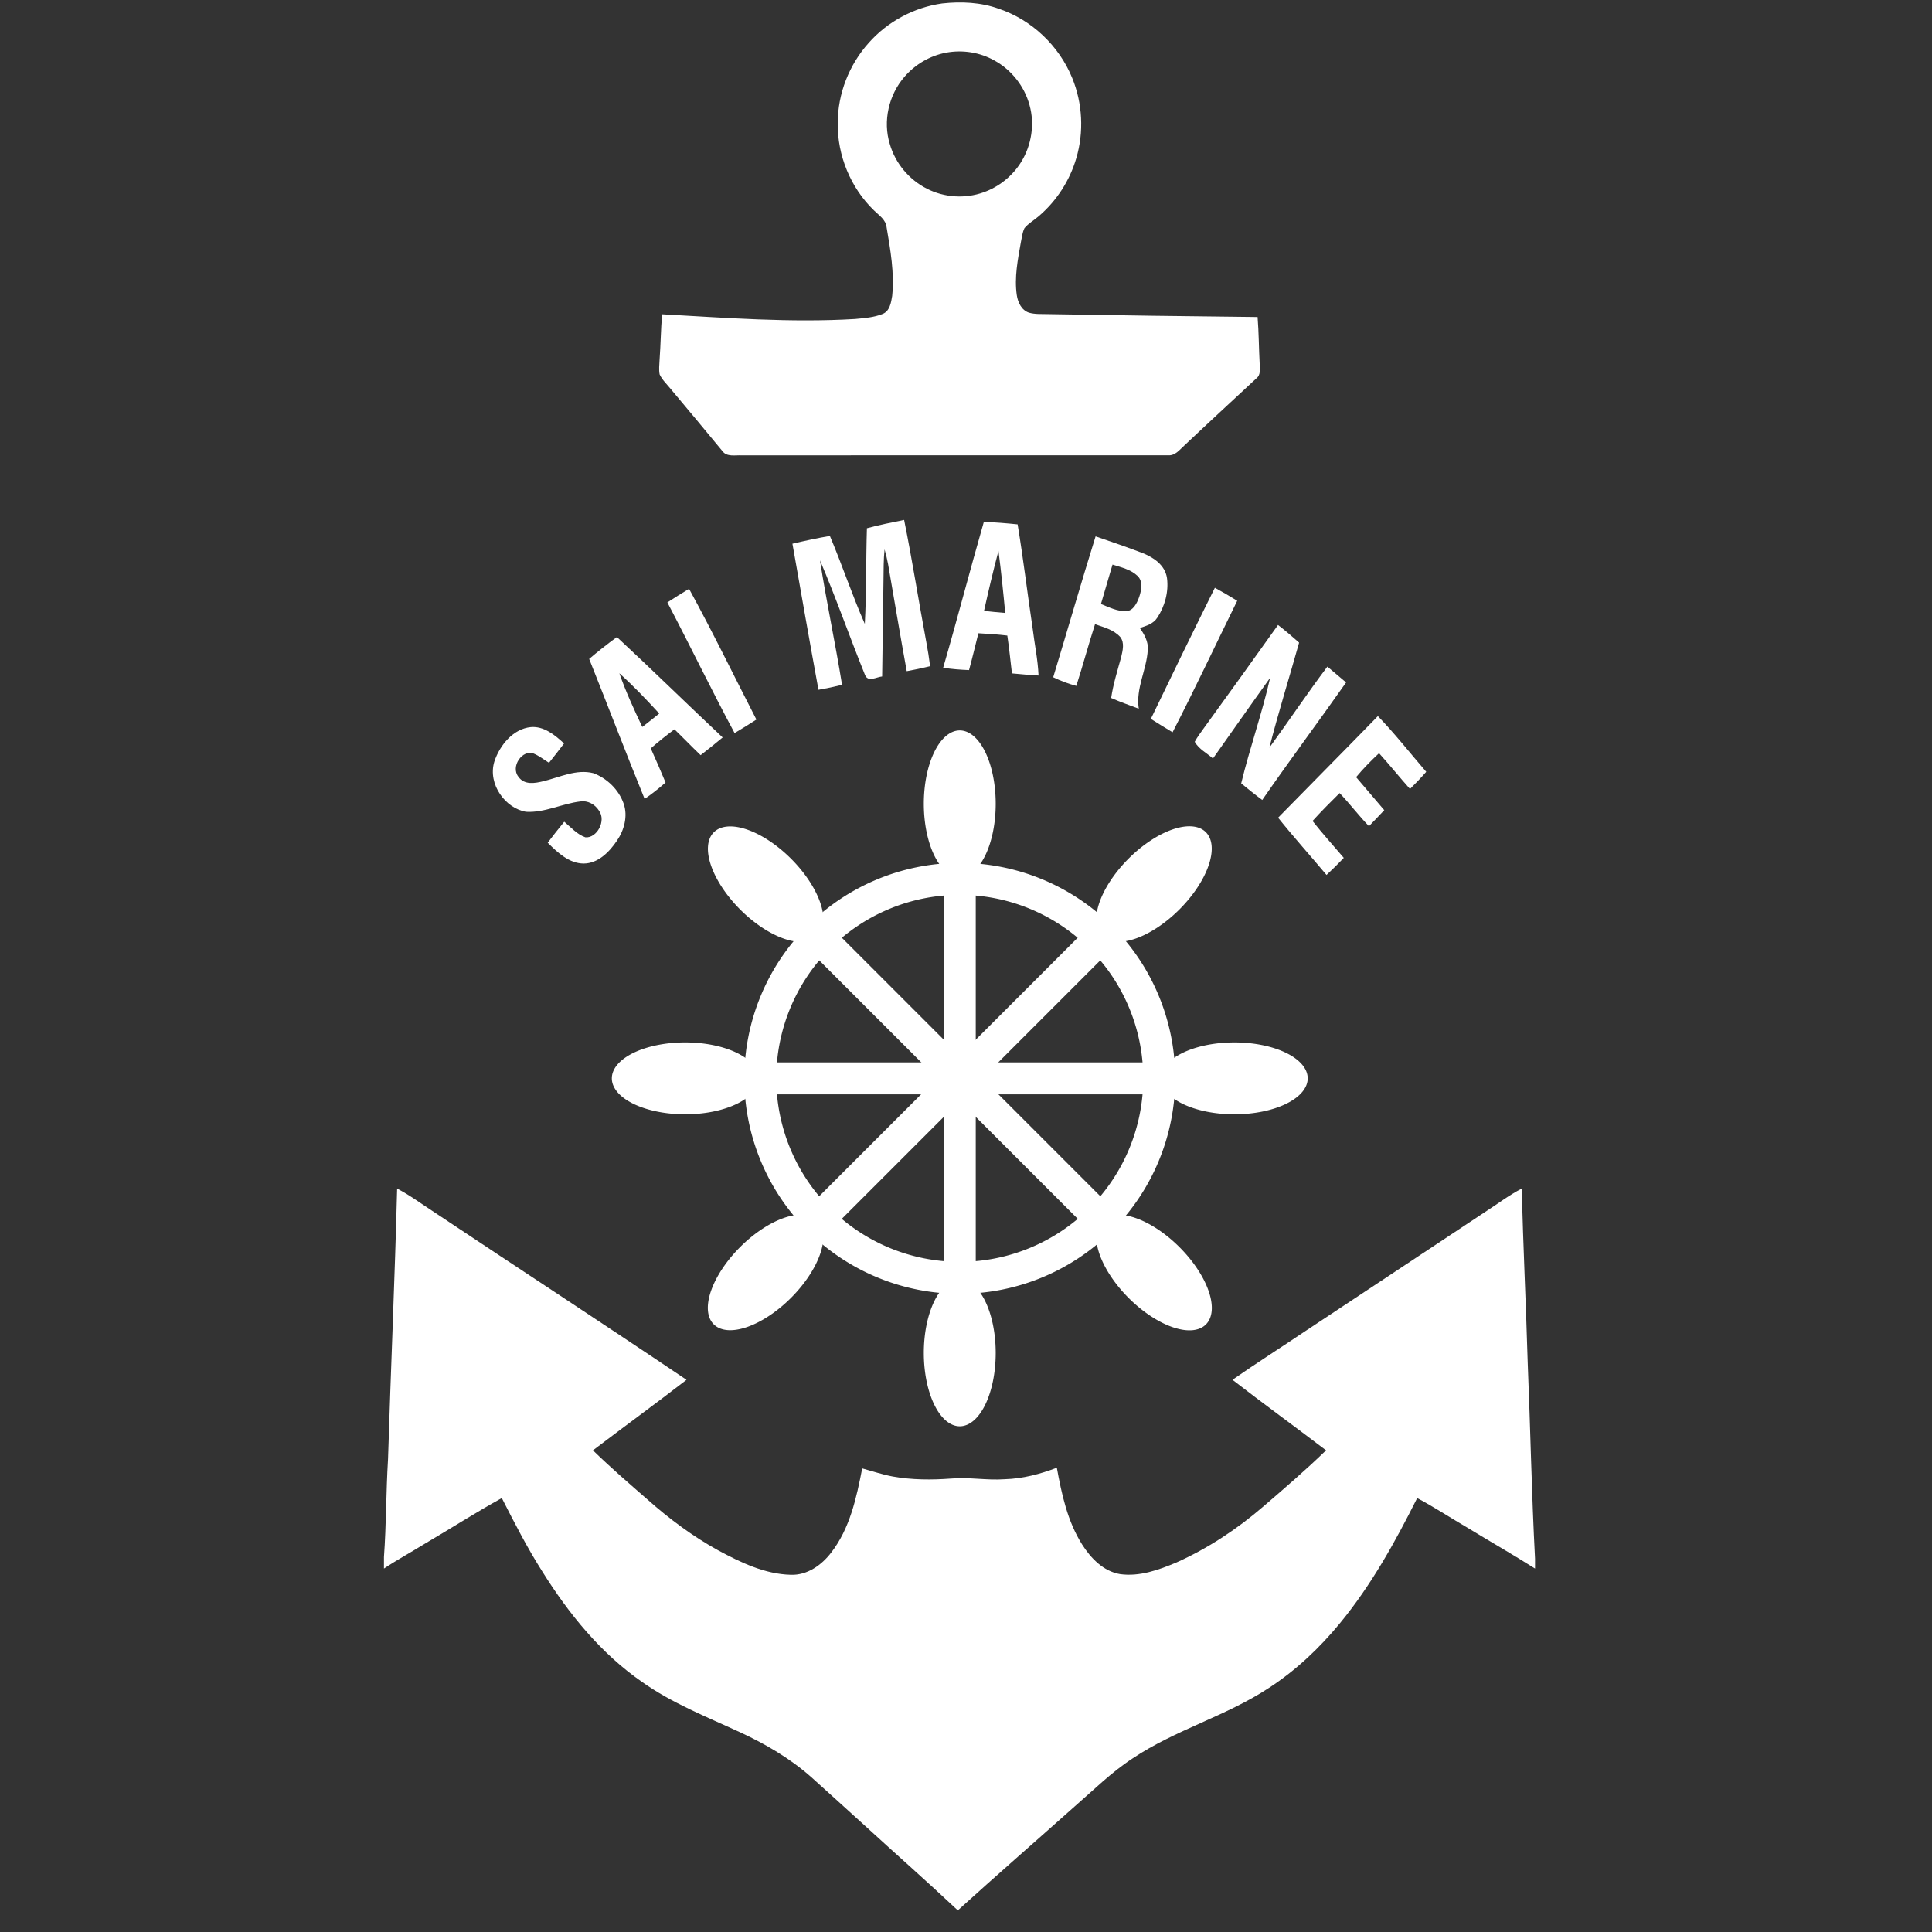
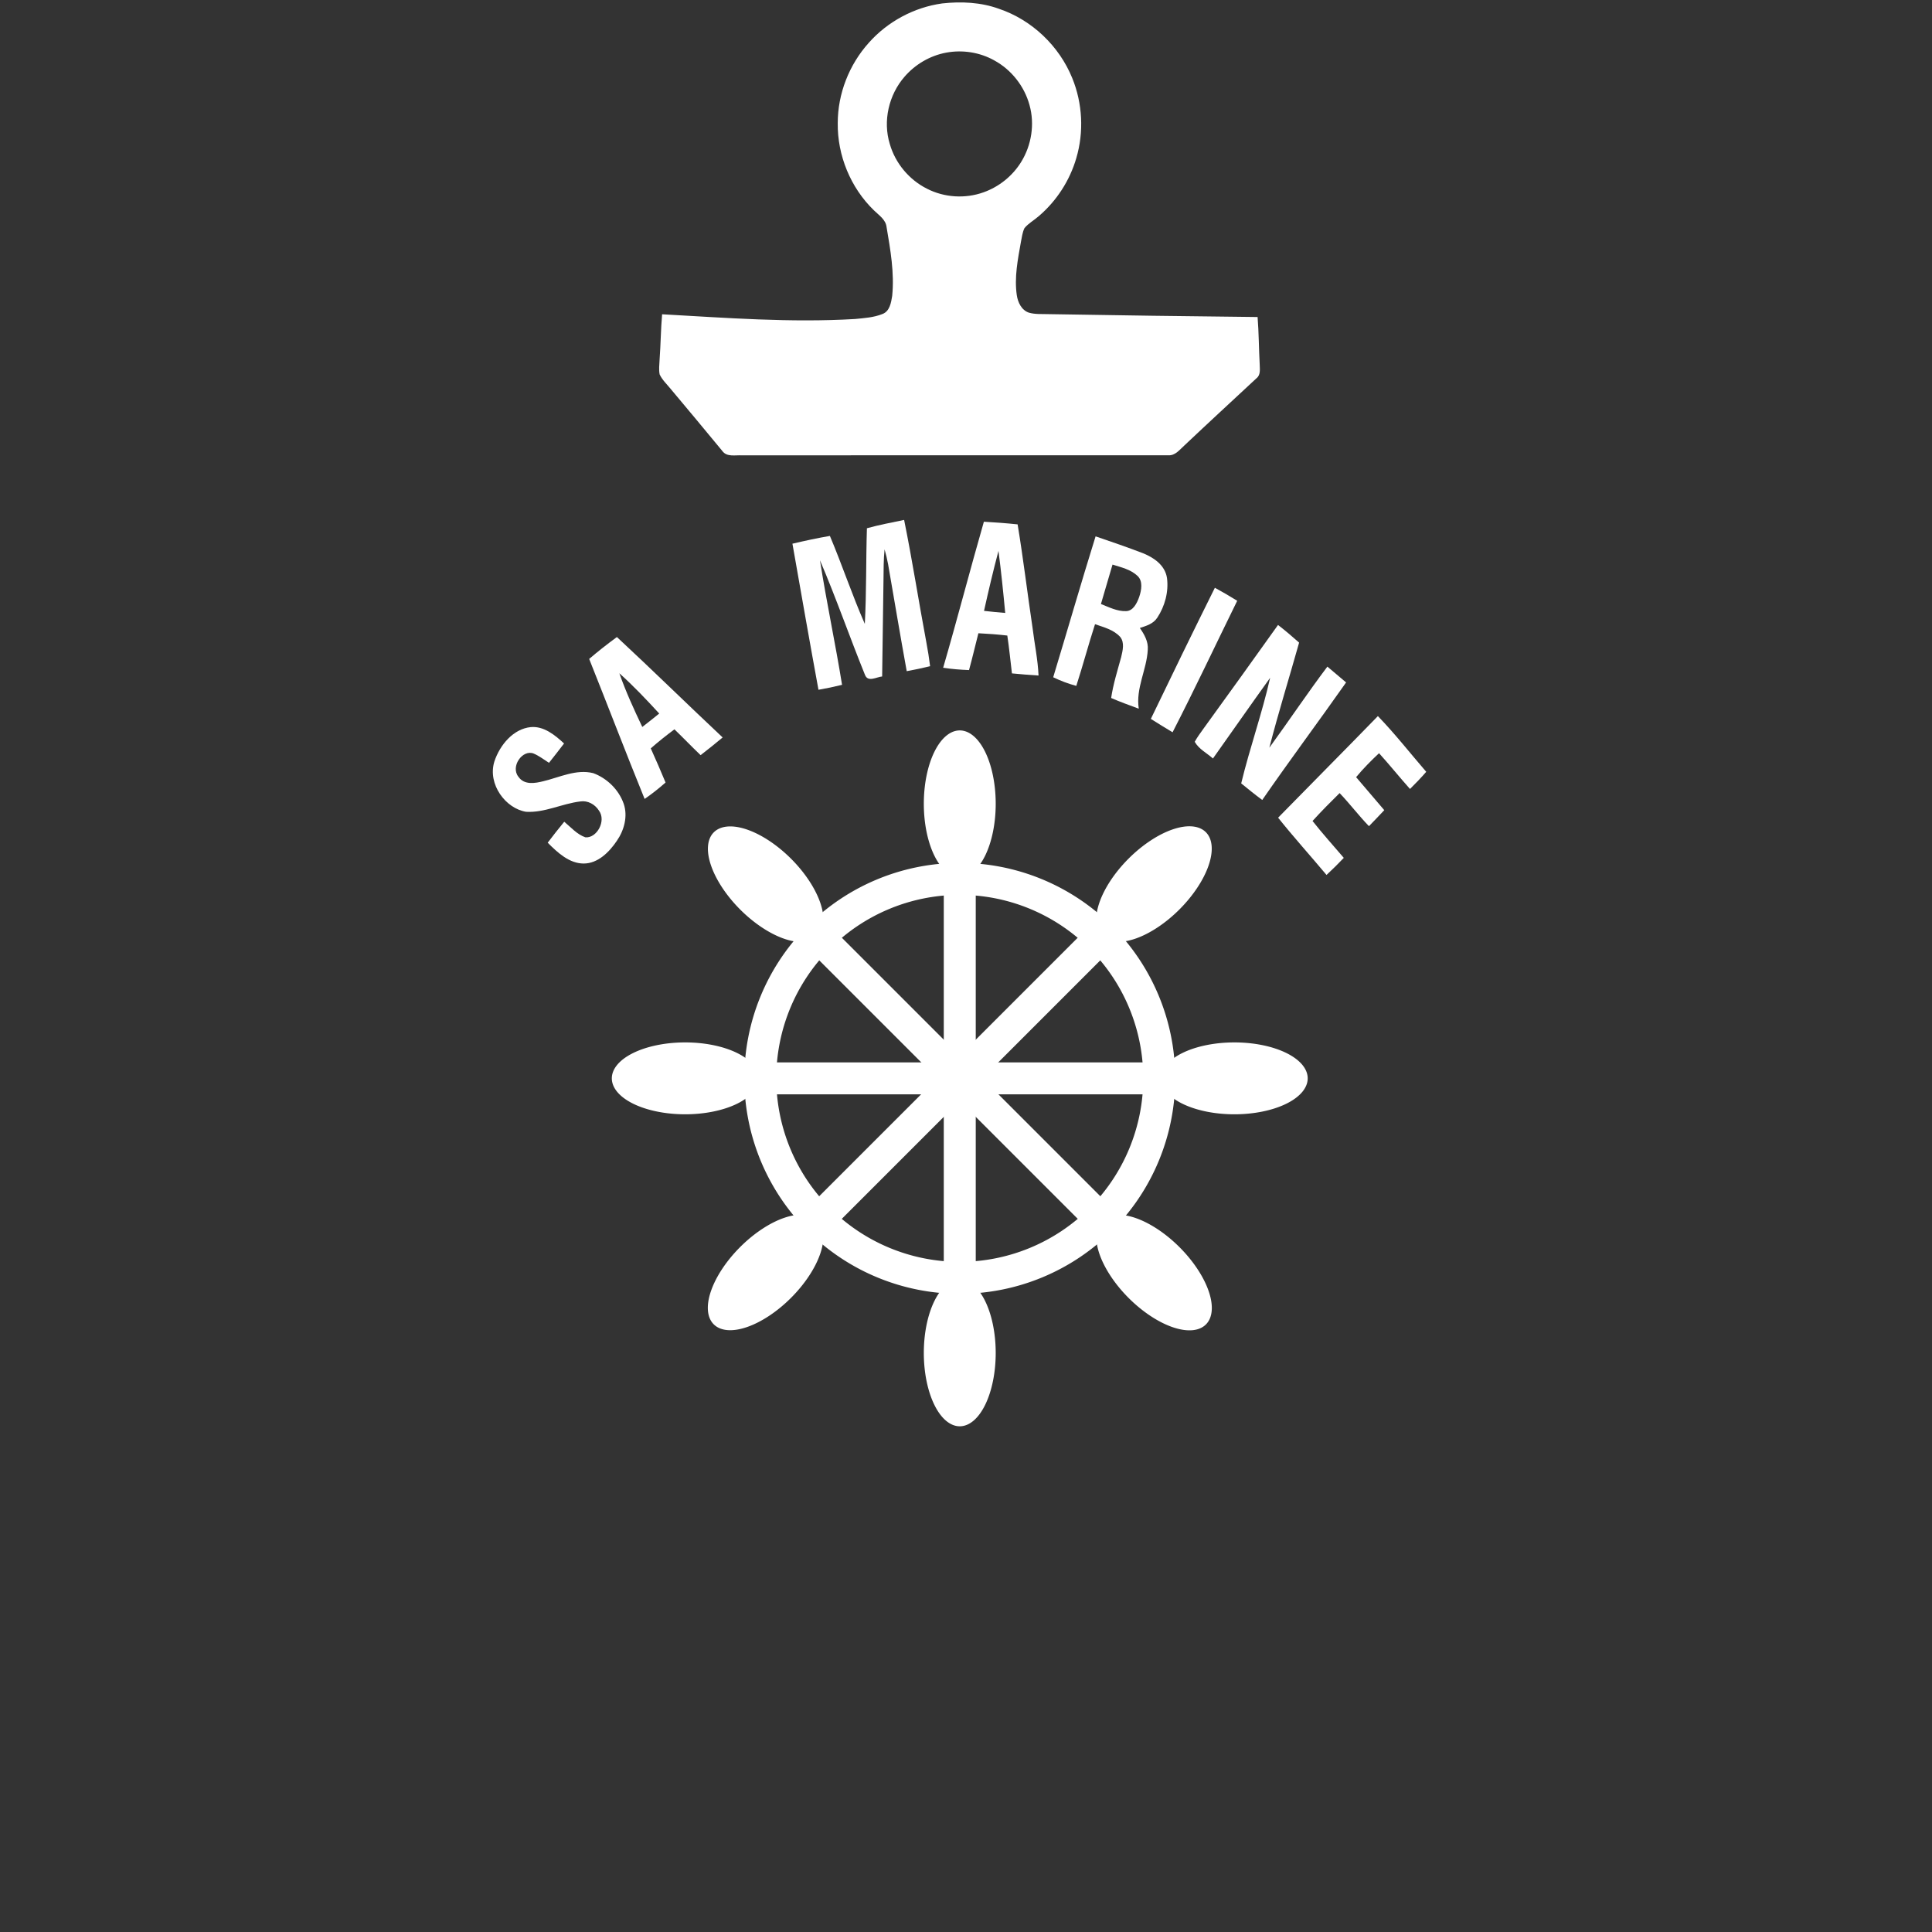
<svg xmlns="http://www.w3.org/2000/svg" xmlns:ns1="http://www.inkscape.org/namespaces/inkscape" xmlns:ns2="http://sodipodi.sourceforge.net/DTD/sodipodi-0.dtd" width="50" height="50" viewBox="0 0 50 50" id="svg5250" version="1.1" ns1:version="0.91 r13725" ns2:docname="logo_white.svg">
  <rect x="0" y="0" width="50" height="50" fill="#333333" stroke="none" />
  <defs id="defs5252" />
  <ns2:namedview id="base" pagecolor="#ffffff" bordercolor="#666666" borderopacity="1.0" ns1:pageopacity="0.0" ns1:pageshadow="2" ns1:zoom="11.2" ns1:cx="17.212291" ns1:cy="25.785894" ns1:document-units="px" ns1:current-layer="layer1" showgrid="false" ns1:window-width="1440" ns1:window-height="781" ns1:window-x="0" ns1:window-y="1" ns1:window-maximized="1" showborder="true" units="px" />
  <g ns1:label="Layer 1" ns1:groupmode="layer" id="layer1" transform="translate(0,-1002.362)">
    <g id="g4286" transform="matrix(0.036,0,0,0.036,11.438,1007.352)">
      <g transform="matrix(0.766,0,0,0.766,-10.761,167.534)" id="g4158">
        <path style="fill:none;fill-opacity:1;stroke:#ffffff;stroke-width:30;stroke-linecap:round;stroke-miterlimit:4;stroke-dasharray:none;stroke-opacity:1" id="path4209" ns2:type="arc" ns2:cx="499.9993" ns2:cy="612.36206" ns2:rx="187.19662" ns2:ry="187.19662" ns2:start="0" ns2:end="6.2740572" ns2:open="true" d="M 687.196,612.362 A 187.197,187.197 0 0 1 500.426,799.558 187.197,187.197 0 0 1 312.805,613.216 187.197,187.197 0 0 1 498.718,425.17 187.197,187.197 0 0 1 687.188,610.653" />
        <g transform="matrix(1.25,0,0,1.25,86.25,-24.513)" id="g4357">
          <path ns1:connector-curvature="0" id="path4211" d="m 331,660.623 0,-302.246" style="fill:none;fill-rule:evenodd;stroke:#ffffff;stroke-width:24;stroke-linecap:butt;stroke-linejoin:miter;stroke-miterlimit:4;stroke-dasharray:none;stroke-opacity:1" />
          <path d="m 357.987,303.325 a 26.986,55.052 0 0 1 -26.925,55.052 26.986,55.052 0 0 1 -27.048,-54.801 26.986,55.052 0 0 1 26.801,-55.302 26.986,55.052 0 0 1 27.17,54.548" ns2:open="true" ns2:end="6.2740572" ns2:start="0" ns2:ry="55.052254" ns2:rx="26.986401" ns2:cy="303.32486" ns2:cx="331.00018" ns2:type="arc" id="path4293" style="fill:#ffffff;fill-opacity:1;stroke:none;stroke-width:24;stroke-linecap:round;stroke-miterlimit:4;stroke-dasharray:none;stroke-opacity:1" />
          <path d="m 357.986,715.675 a 26.986,55.052 0 0 1 -26.925,55.052 26.986,55.052 0 0 1 -27.048,-54.801 26.986,55.052 0 0 1 26.801,-55.302 26.986,55.052 0 0 1 27.17,54.549" ns2:open="true" ns2:end="6.2740572" ns2:start="0" ns2:ry="55.052399" ns2:rx="26.986401" ns2:cy="715.67529" ns2:cx="331" ns2:type="arc" id="path4355" style="fill:#ffffff;fill-opacity:1;stroke:none;stroke-width:30;stroke-linecap:round;stroke-miterlimit:4;stroke-dasharray:none;stroke-opacity:1" />
        </g>
        <g transform="matrix(0.884,-0.884,0.884,0.884,-242.904,454.589)" id="g4357-6">
          <path ns1:connector-curvature="0" id="path4211-0" d="m 331,660.623 0,-302.246" style="fill:none;fill-rule:evenodd;stroke:#ffffff;stroke-width:24;stroke-linecap:butt;stroke-linejoin:miter;stroke-miterlimit:4;stroke-dasharray:none;stroke-opacity:1" />
          <path d="m 357.987,303.325 a 26.986,55.052 0 0 1 -26.925,55.052 26.986,55.052 0 0 1 -27.048,-54.801 26.986,55.052 0 0 1 26.801,-55.302 26.986,55.052 0 0 1 27.17,54.548" ns2:open="true" ns2:end="6.2740572" ns2:start="0" ns2:ry="55.052254" ns2:rx="26.986401" ns2:cy="303.32486" ns2:cx="331.00018" ns2:type="arc" id="path4293-8" style="fill:#ffffff;fill-opacity:1;stroke:none;stroke-width:24;stroke-linecap:round;stroke-miterlimit:4;stroke-dasharray:none;stroke-opacity:1" />
          <path d="m 357.986,715.675 a 26.986,55.052 0 0 1 -26.925,55.052 26.986,55.052 0 0 1 -27.048,-54.801 26.986,55.052 0 0 1 26.801,-55.302 26.986,55.052 0 0 1 27.17,54.549" ns2:open="true" ns2:end="6.2740572" ns2:start="0" ns2:ry="55.052399" ns2:rx="26.986401" ns2:cy="715.67529" ns2:cx="331" ns2:type="arc" id="path4355-4" style="fill:#ffffff;fill-opacity:1;stroke:none;stroke-width:30;stroke-linecap:round;stroke-miterlimit:4;stroke-dasharray:none;stroke-opacity:1" />
        </g>
        <g transform="matrix(0,-1.25,1.25,0,-136.875,1026.112)" id="g4357-4">
          <path ns1:connector-curvature="0" id="path4211-06" d="m 331,660.623 0,-302.246" style="fill:none;fill-rule:evenodd;stroke:#ffffff;stroke-width:24;stroke-linecap:butt;stroke-linejoin:miter;stroke-miterlimit:4;stroke-dasharray:none;stroke-opacity:1" />
          <path d="m 357.987,303.325 a 26.986,55.052 0 0 1 -26.925,55.052 26.986,55.052 0 0 1 -27.048,-54.801 26.986,55.052 0 0 1 26.801,-55.302 26.986,55.052 0 0 1 27.17,54.548" ns2:open="true" ns2:end="6.2740572" ns2:start="0" ns2:ry="55.052254" ns2:rx="26.986401" ns2:cy="303.32486" ns2:cx="331.00018" ns2:type="arc" id="path4293-4" style="fill:#ffffff;fill-opacity:1;stroke:none;stroke-width:24;stroke-linecap:round;stroke-miterlimit:4;stroke-dasharray:none;stroke-opacity:1" />
          <path d="m 357.986,715.675 a 26.986,55.052 0 0 1 -26.925,55.052 26.986,55.052 0 0 1 -27.048,-54.801 26.986,55.052 0 0 1 26.801,-55.302 26.986,55.052 0 0 1 27.17,54.549" ns2:open="true" ns2:end="6.2740572" ns2:start="0" ns2:ry="55.052399" ns2:rx="26.986401" ns2:cy="715.67529" ns2:cx="331" ns2:type="arc" id="path4355-6" style="fill:#ffffff;fill-opacity:1;stroke:none;stroke-width:30;stroke-linecap:round;stroke-miterlimit:4;stroke-dasharray:none;stroke-opacity:1" />
        </g>
        <g transform="matrix(-0.884,-0.884,0.884,-0.884,342.227,1355.266)" id="g4357-44">
          <path ns1:connector-curvature="0" id="path4211-5" d="m 331,660.623 0,-302.246" style="fill:none;fill-rule:evenodd;stroke:#ffffff;stroke-width:24;stroke-linecap:butt;stroke-linejoin:miter;stroke-miterlimit:4;stroke-dasharray:none;stroke-opacity:1" />
          <path d="m 357.987,303.325 a 26.986,55.052 0 0 1 -26.925,55.052 26.986,55.052 0 0 1 -27.048,-54.801 26.986,55.052 0 0 1 26.801,-55.302 26.986,55.052 0 0 1 27.17,54.548" ns2:open="true" ns2:end="6.2740572" ns2:start="0" ns2:ry="55.052254" ns2:rx="26.986401" ns2:cy="303.32486" ns2:cx="331.00018" ns2:type="arc" id="path4293-9" style="fill:#ffffff;fill-opacity:1;stroke:none;stroke-width:24;stroke-linecap:round;stroke-miterlimit:4;stroke-dasharray:none;stroke-opacity:1" />
          <path d="m 357.986,715.675 a 26.986,55.052 0 0 1 -26.925,55.052 26.986,55.052 0 0 1 -27.048,-54.801 26.986,55.052 0 0 1 26.801,-55.302 26.986,55.052 0 0 1 27.17,54.549" ns2:open="true" ns2:end="6.2740572" ns2:start="0" ns2:ry="55.052399" ns2:rx="26.986401" ns2:cy="715.67529" ns2:cx="331" ns2:type="arc" id="path4355-7" style="fill:#ffffff;fill-opacity:1;stroke:none;stroke-width:30;stroke-linecap:round;stroke-miterlimit:4;stroke-dasharray:none;stroke-opacity:1" />
        </g>
      </g>
      <path id="path38" d="m 306.816,-107.824 c 13.525,-15.275 32.587,-25.525 52.8,-28.325 13.637,-1.5 27.75,-0.863 40.737,3.837 23.675,7.963 43.375,26.712 52.75,49.837 7.412,18.125 8.475,38.763 2.913,57.538 -4.7,16.163 -14.25,30.887 -27.062,41.775 -3.337,2.925 -7.375,5.088 -10.2,8.55 -1.512,3.125 -1.875,6.625 -2.562,9.975 -2.225,12.55 -4.812,25.387 -2.962,38.163 0.75,5.175 3.388,10.85 8.7,12.625 4.475,1.3 9.213,0.912 13.825,1.062 50.2,0.863 100.388,1.562 150.588,2.075 0.9,11.312 0.9,22.65 1.512,33.975 0.05,3.487 0.825,7.675 -2.362,10.1 -17.25,16.062 -34.6,32.025 -51.737,48.212 -3.375,3.013 -6.575,7.45 -11.637,7.112 -102.1,0.037 -204.225,-0.1 -306.337,0.05 -4.838,-0.325 -11.1,1.438 -14.338,-3.275 -12.238,-14.825 -24.538,-29.613 -36.9,-44.337 -2.775,-3.45 -6.15,-6.525 -8.062,-10.575 -0.7,-3.487 -0.175,-7.075 -0.037,-10.588 0.8,-10.875 0.875,-21.788 1.812,-32.65 46.15,2.575 92.45,6.15 138.675,3.4 6.662,-0.65 13.512,-1.075 19.788,-3.612 5.188,-1.975 6.162,-8.162 6.938,-12.988 1.675,-16.562 -1.275,-33.138 -4.025,-49.413 -0.575,-5.5 -5.525,-8.563 -9.1,-12.1 -16.75,-16.2 -26.325,-39.475 -26.012,-62.75 0,-21.113 8.2,-42 22.3,-57.675 m 55.663,7.05 c -11.6,2.15 -22.325,8.437 -30,17.375 -11.275,12.975 -15.637,31.788 -10.55,48.288 3.938,13.812 13.887,25.7 26.688,32.138 12.45,6.412 27.562,7.35 40.737,2.6 11.088,-3.938 20.775,-11.713 26.962,-21.725 7.5,-12.075 9.912,-27.275 6.05,-41 -3.675,-13.512 -13,-25.363 -25.3,-32.075 -10.412,-5.85 -22.875,-7.775 -34.587,-5.6 z" style="opacity:1;fill:#ffffff;fill-opacity:1" ns1:connector-curvature="0" />
-       <path id="path40" d="m -32.228,715.851 c 9.3,4.838 17.7,11.15 26.488,16.837 60.437,40.325 121.312,80.013 181.55,120.638 -22.212,17.175 -44.925,33.675 -67.263,50.688 12.562,12.262 25.875,23.725 39.1,35.275 15.65,13.9 32.525,26.487 50.888,36.6 16.175,8.713 33.538,17.137 52.263,17.587 11.75,0.438 22.113,-6.925 28.975,-15.9 13.5,-17.387 18.212,-39.45 22.337,-60.575 7.275,1.975 14.438,4.412 21.863,5.812 13.8,2.475 27.913,2.525 41.862,1.5 12.938,-1.163 25.85,1.413 38.8,0.463 12.875,-0.362 25.413,-3.7 37.388,-8.25 3.487,19.062 7.662,38.562 18.163,55.15 6.237,9.875 15.3,19.312 27.3,21.325 14.012,1.95 27.8,-3.013 40.513,-8.363 22.663,-10.137 43.6,-23.975 62.375,-40.162 15.338,-13.175 30.675,-26.375 45.188,-40.462 -22.35,-17 -45.075,-33.513 -67.275,-50.7 17.438,-12.15 35.4,-23.55 53.025,-35.425 42.85,-28.4 85.725,-56.75 128.537,-85.2 8.8,-5.65 17.15,-12.05 26.45,-16.887 0.9,41.775 3.062,83.513 4.237,125.275 1.938,46.938 2.788,93.938 5.263,140.85 l 0,7.075 c -15.963,-10.125 -32.4,-19.475 -48.525,-29.325 -12.113,-7.037 -23.812,-14.787 -36.2,-21.337 -15.8,31.537 -33.05,62.662 -55.55,90 -14.662,17.812 -31.625,33.862 -51.013,46.462 -30.837,20.363 -67.312,30.1 -98.025,50.7 -15.2,9.887 -28.075,22.775 -41.737,34.6 -27.925,24.913 -56.188,49.475 -83.912,74.638 -21.675,-20.4 -44.05,-40.062 -66,-60.175 -13.125,-11.875 -26.188,-23.825 -39.362,-35.625 -15.25,-13.475 -32.95,-23.85 -51.375,-32.337 -23.875,-11.05 -48.65,-20.762 -70.237,-36.075 -29.675,-20.538 -52.775,-49.087 -71.775,-79.475 -10.775,-16.95 -19.95,-34.85 -29.062,-52.725 -18.65,10.3 -36.575,21.825 -54.95,32.587 -9.863,6.125 -20.1,11.662 -29.775,18.087 l 0,-8.312 c 1.7,-23.425 1.488,-46.937 2.925,-70.375 2.025,-64.825 4.875,-129.625 6.55,-194.463 z" style="opacity:1;fill:#ffffff;fill-opacity:1" ns1:connector-curvature="0" />
      <g style="fill:#2e3094;fill-opacity:1" transform="matrix(1.004,0.739,-0.678,1.095,1054.444,321.244)" id="g4275">
        <path ns1:connector-curvature="0" style="opacity:1;fill:#ffffff;fill-opacity:1" d="m -314.705,202.729 c 5.263,0.125 10.512,0.475 15.75,0.963 5.838,19.075 11.088,38.337 17.363,57.275 1.438,-18.6 2.112,-37.263 3.85,-55.837 4.675,0.287 9.35,0.613 14.025,0.925 -1.625,26.95 -4.05,53.862 -5.45,80.838 -5.138,0.013 -10.275,-0.263 -15.4,-0.487 -6.612,-18.875 -11.012,-38.475 -17.925,-57.225 -1.312,18.45 -2.362,36.913 -3.55,55.375 -4.638,-0.45 -9.75,0.475 -14.05,-1.488 -0.163,-2.862 0.087,-5.725 0.287,-8.588 1.825,-23.9 3.475,-47.825 5.1,-71.75 z" id="path43" />
        <path ns1:connector-curvature="0" style="opacity:1;fill:#ffffff;fill-opacity:1" d="m -357.093,206.916 c 4.963,-0.662 9.95,-1.163 14.95,-1.55 2.75,26.913 6.025,53.8 8.25,80.763 -4.912,0.425 -9.838,0.875 -14.762,1.175 -2.975,-26.775 -5.838,-53.575 -8.438,-80.388 z" id="path45" />
        <path ns1:connector-curvature="0" style="opacity:1;fill:#ffffff;fill-opacity:1" d="m -237.83,210.679 c 13.725,2.288 27.175,6.025 40.75,9.075 -0.738,4.412 -1.688,8.775 -2.763,13.125 -8.738,-1.812 -17.375,-4.1 -26.125,-5.85 -1.637,6.062 -3.1,12.175 -3.975,18.413 7.95,1.925 15.95,3.612 23.9,5.537 -0.838,4.112 -1.75,8.2 -2.65,12.3 -8.25,-1.363 -16.275,-3.763 -24.512,-5.175 -1.775,7.15 -3.462,14.325 -4.825,21.562 8.787,2.4 17.725,4.213 26.613,6.263 -0.975,4.513 -2.05,9 -3.3,13.438 -13.725,-3.325 -27.6,-6.112 -41.25,-9.75 5.987,-26.325 12.225,-52.587 18.137,-78.938 z" id="path47" />
        <path ns1:connector-curvature="0" style="opacity:1;fill:#ffffff;fill-opacity:1" d="m -402.843,215.166 c 6.375,-1.525 14.262,-1.962 19.188,3.2 5.15,5.65 7.588,13.562 7.35,21.137 -0.075,4.175 -2.962,7.4 -5.45,10.45 4.062,1.4 8.375,3.237 10.55,7.213 5.575,9.363 5.713,21.363 13.512,29.55 -5.6,1.512 -11.175,3.125 -16.85,4.338 -3.225,-6.987 -5.225,-14.438 -7.513,-21.75 -1.225,-3.425 -2.65,-7.725 -6.575,-8.775 -5.562,-1.113 -11.05,1.075 -16.312,2.6 2.975,11.4 6.6,22.637 9.575,34.038 -4.537,1.663 -9.213,2.938 -13.988,3.775 -7.287,-25.887 -14.988,-51.663 -22.062,-77.612 9.488,-2.837 18.988,-5.662 28.575,-8.162 m -11.65,15.275 c 2.138,7.2 4.162,14.438 6.312,21.625 4.963,-1.25 10.312,-2.062 14.55,-5.15 3.413,-2.425 2.925,-7.162 2.112,-10.738 -0.912,-3.737 -2.837,-8.412 -7.213,-8.938 -5.45,-0.637 -10.675,1.562 -15.762,3.2 z" id="path49" />
        <path ns1:connector-curvature="0" style="opacity:1;fill:#ffffff;fill-opacity:1" d="m -490.818,253.804 c 5.737,-3.45 11.512,-6.8 17.4,-10 13.262,13.625 25.85,27.887 38.875,41.725 5.787,6.525 12.213,12.488 17.45,19.5 -4.537,2.7 -9.125,5.312 -13.738,7.862 -4.6,-5.175 -9.037,-10.488 -13.8,-15.525 -5.062,2.688 -10.037,5.562 -14.925,8.562 2.2,6.575 4.537,13.1 6.612,19.712 -4.362,2.725 -8.812,5.3 -13.438,7.537 -7.825,-26.55 -16.525,-52.837 -24.438,-79.375 m 16.062,8.312 c 3.45,10.713 7.237,21.312 11.162,31.85 3.712,-1.962 7.388,-4.025 11.05,-6.1 -7.263,-8.7 -14.613,-17.337 -22.212,-25.75 z" id="path51" />
        <path ns1:connector-curvature="0" style="opacity:1;fill:#ffffff;fill-opacity:1" d="m -530.593,279.479 c 16.387,15.55 31.975,31.925 48.112,47.725 3.188,3.087 6.25,6.3 9.213,9.613 -3.237,3.425 -6.575,6.763 -9.988,10 -14.037,-13.912 -27.85,-28.05 -41.763,-42.075 -1.988,-1.95 -4.075,-3.775 -6.225,-5.513 2.562,4.963 5.763,9.537 8.812,14.213 9.588,14.637 19.15,29.275 28.7,43.925 -2.55,2.013 -5.088,7.412 -8.85,5.025 -19.175,-12.037 -37.688,-25.137 -57.1,-36.775 15.875,16.637 32.8,32.275 48.775,48.825 -3.25,3.462 -6.612,6.825 -10.088,10.062 -19.212,-18.962 -38.237,-38.125 -57.3,-57.237 5.237,-5.438 10.537,-10.812 16.062,-15.938 14.875,9.025 28.962,19.3 43.975,28.087 -8.863,-14.925 -18.887,-29.125 -28.1,-43.837 4.987,-5.625 10.45,-10.8 15.762,-16.1 z" id="path55" />
-         <path ns1:connector-curvature="0" style="opacity:1;fill:#ffffff;fill-opacity:1" d="m -615.393,381.941 c 24.625,11.537 48.625,24.375 72.925,36.6 -2.087,4.5 -4.338,8.925 -6.612,13.338 -24.5,-11.75 -48.45,-24.65 -72.85,-36.612 2.075,-4.5 4.3,-8.925 6.537,-13.325 z" id="path63" />
        <path ns1:connector-curvature="0" style="opacity:1;fill:#ffffff;fill-opacity:1" d="m -636.205,427.629 c 27.575,3.087 55.05,6.95 82.6,10.188 -1.712,5.138 -3.562,10.225 -5.463,15.3 -6.925,-0.875 -13.812,-2.062 -20.738,-2.962 -2.125,5.412 -4.125,10.887 -5.838,16.45 5.95,3.388 11.838,6.9 17.675,10.488 -1.5,4.875 -3.237,9.675 -5.3,14.35 -23.45,-14.675 -46.562,-29.9 -69.912,-44.737 2.075,-6.45 4.438,-12.8 6.975,-19.075 m 12.238,15.525 c 8.8,6.175 18.2,11.45 27.637,16.6 1.462,-3.875 2.875,-7.775 4.237,-11.675 -10.562,-2.038 -21.175,-3.925 -31.875,-4.925 z" id="path67" />
        <path ns1:connector-curvature="0" style="opacity:1;fill:#ffffff;fill-opacity:1" d="m -651.155,496.854 c 5.987,-4.825 14.162,-4.487 21.375,-3.675 -0.45,4.575 -0.975,9.15 -1.525,13.725 -3.425,0.225 -6.912,0.138 -10.275,0.887 -6.925,1.625 -7.662,13.688 -0.475,15.55 5.45,1.875 10.175,-2.625 13.588,-6.275 6.838,-7.188 12.438,-16.488 22.087,-20.2 8.05,-2.2 17.363,-1.175 24.288,3.688 5.963,4.237 8.3,11.887 7.925,18.938 -0.287,7.825 -2.5,16.613 -9.35,21.275 -7.062,4.8 -16.1,3.788 -24.087,2.587 0.475,-5 1.075,-9.988 1.75,-14.95 5.013,0.312 10.213,1.462 15.137,0.013 5.963,-3.325 5.375,-14.438 -1.438,-16.55 -3.987,-1.562 -8.738,-0.863 -11.938,2.025 -8.338,7.037 -14.05,16.988 -23.538,22.688 -11.025,5.3 -27.312,0.5 -30.9,-12.025 -2.438,-9.512 -0.575,-21.225 7.375,-27.7 z" id="path69" />
      </g>
    </g>
  </g>
</svg>